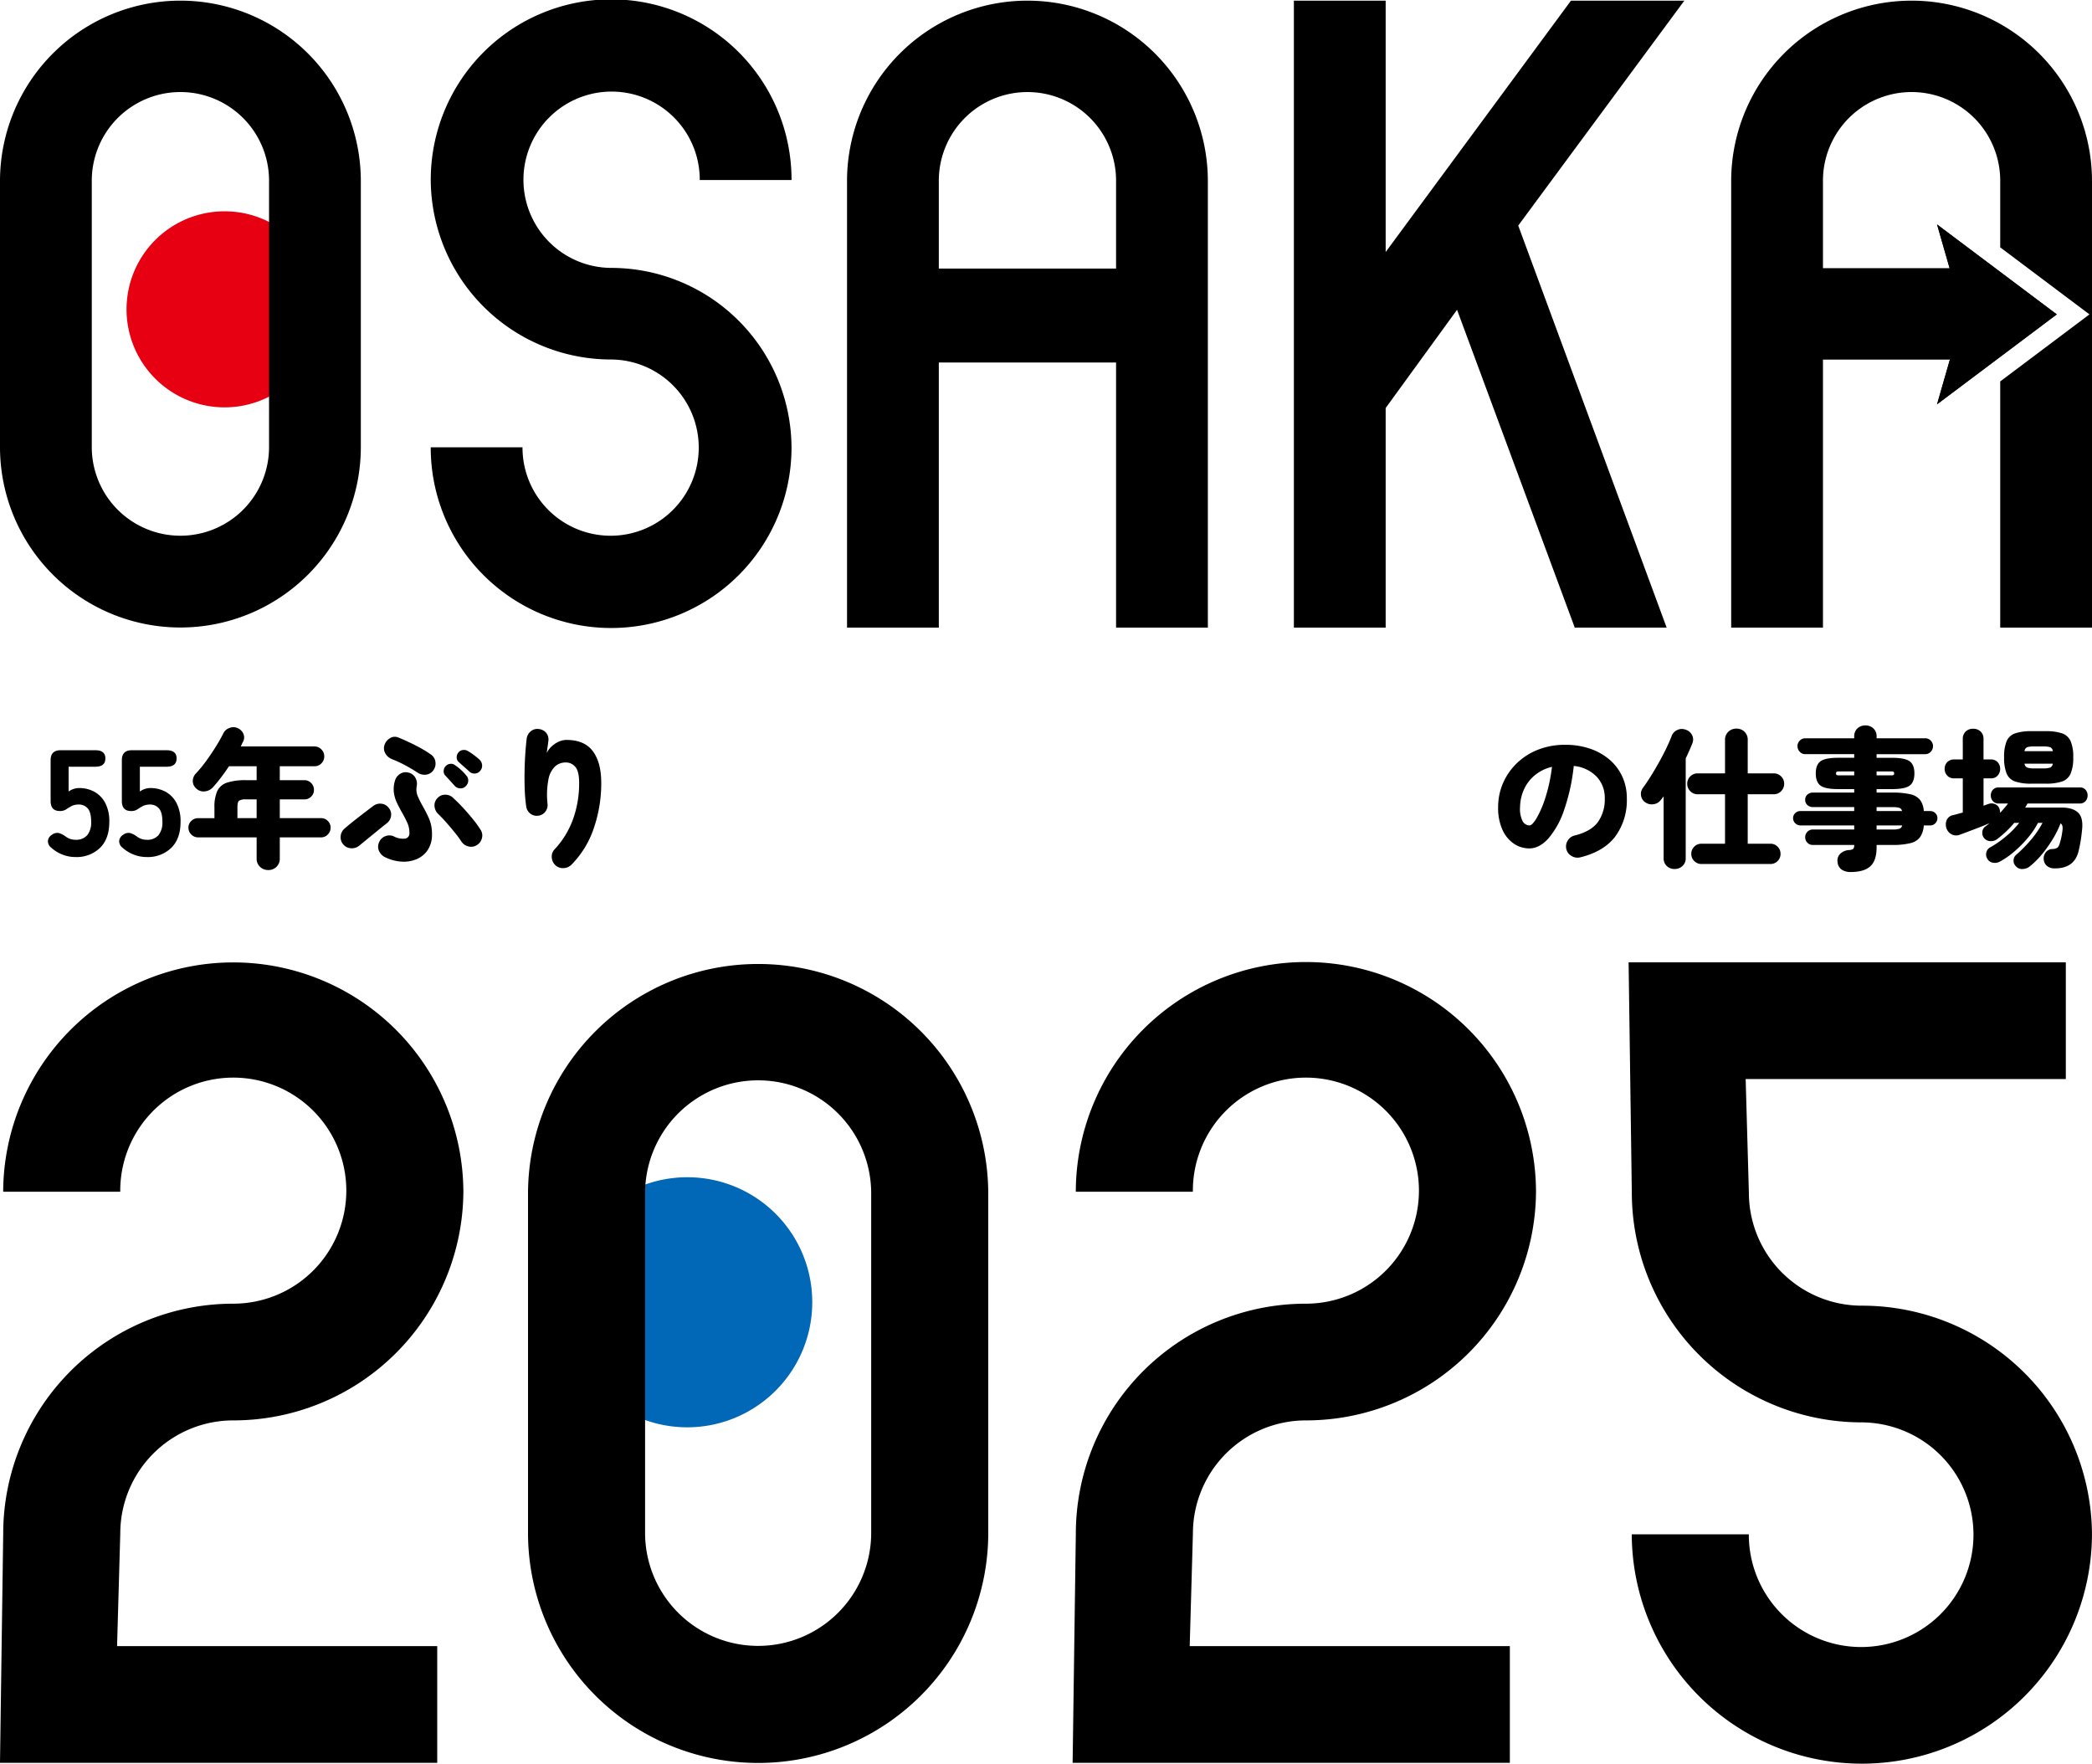
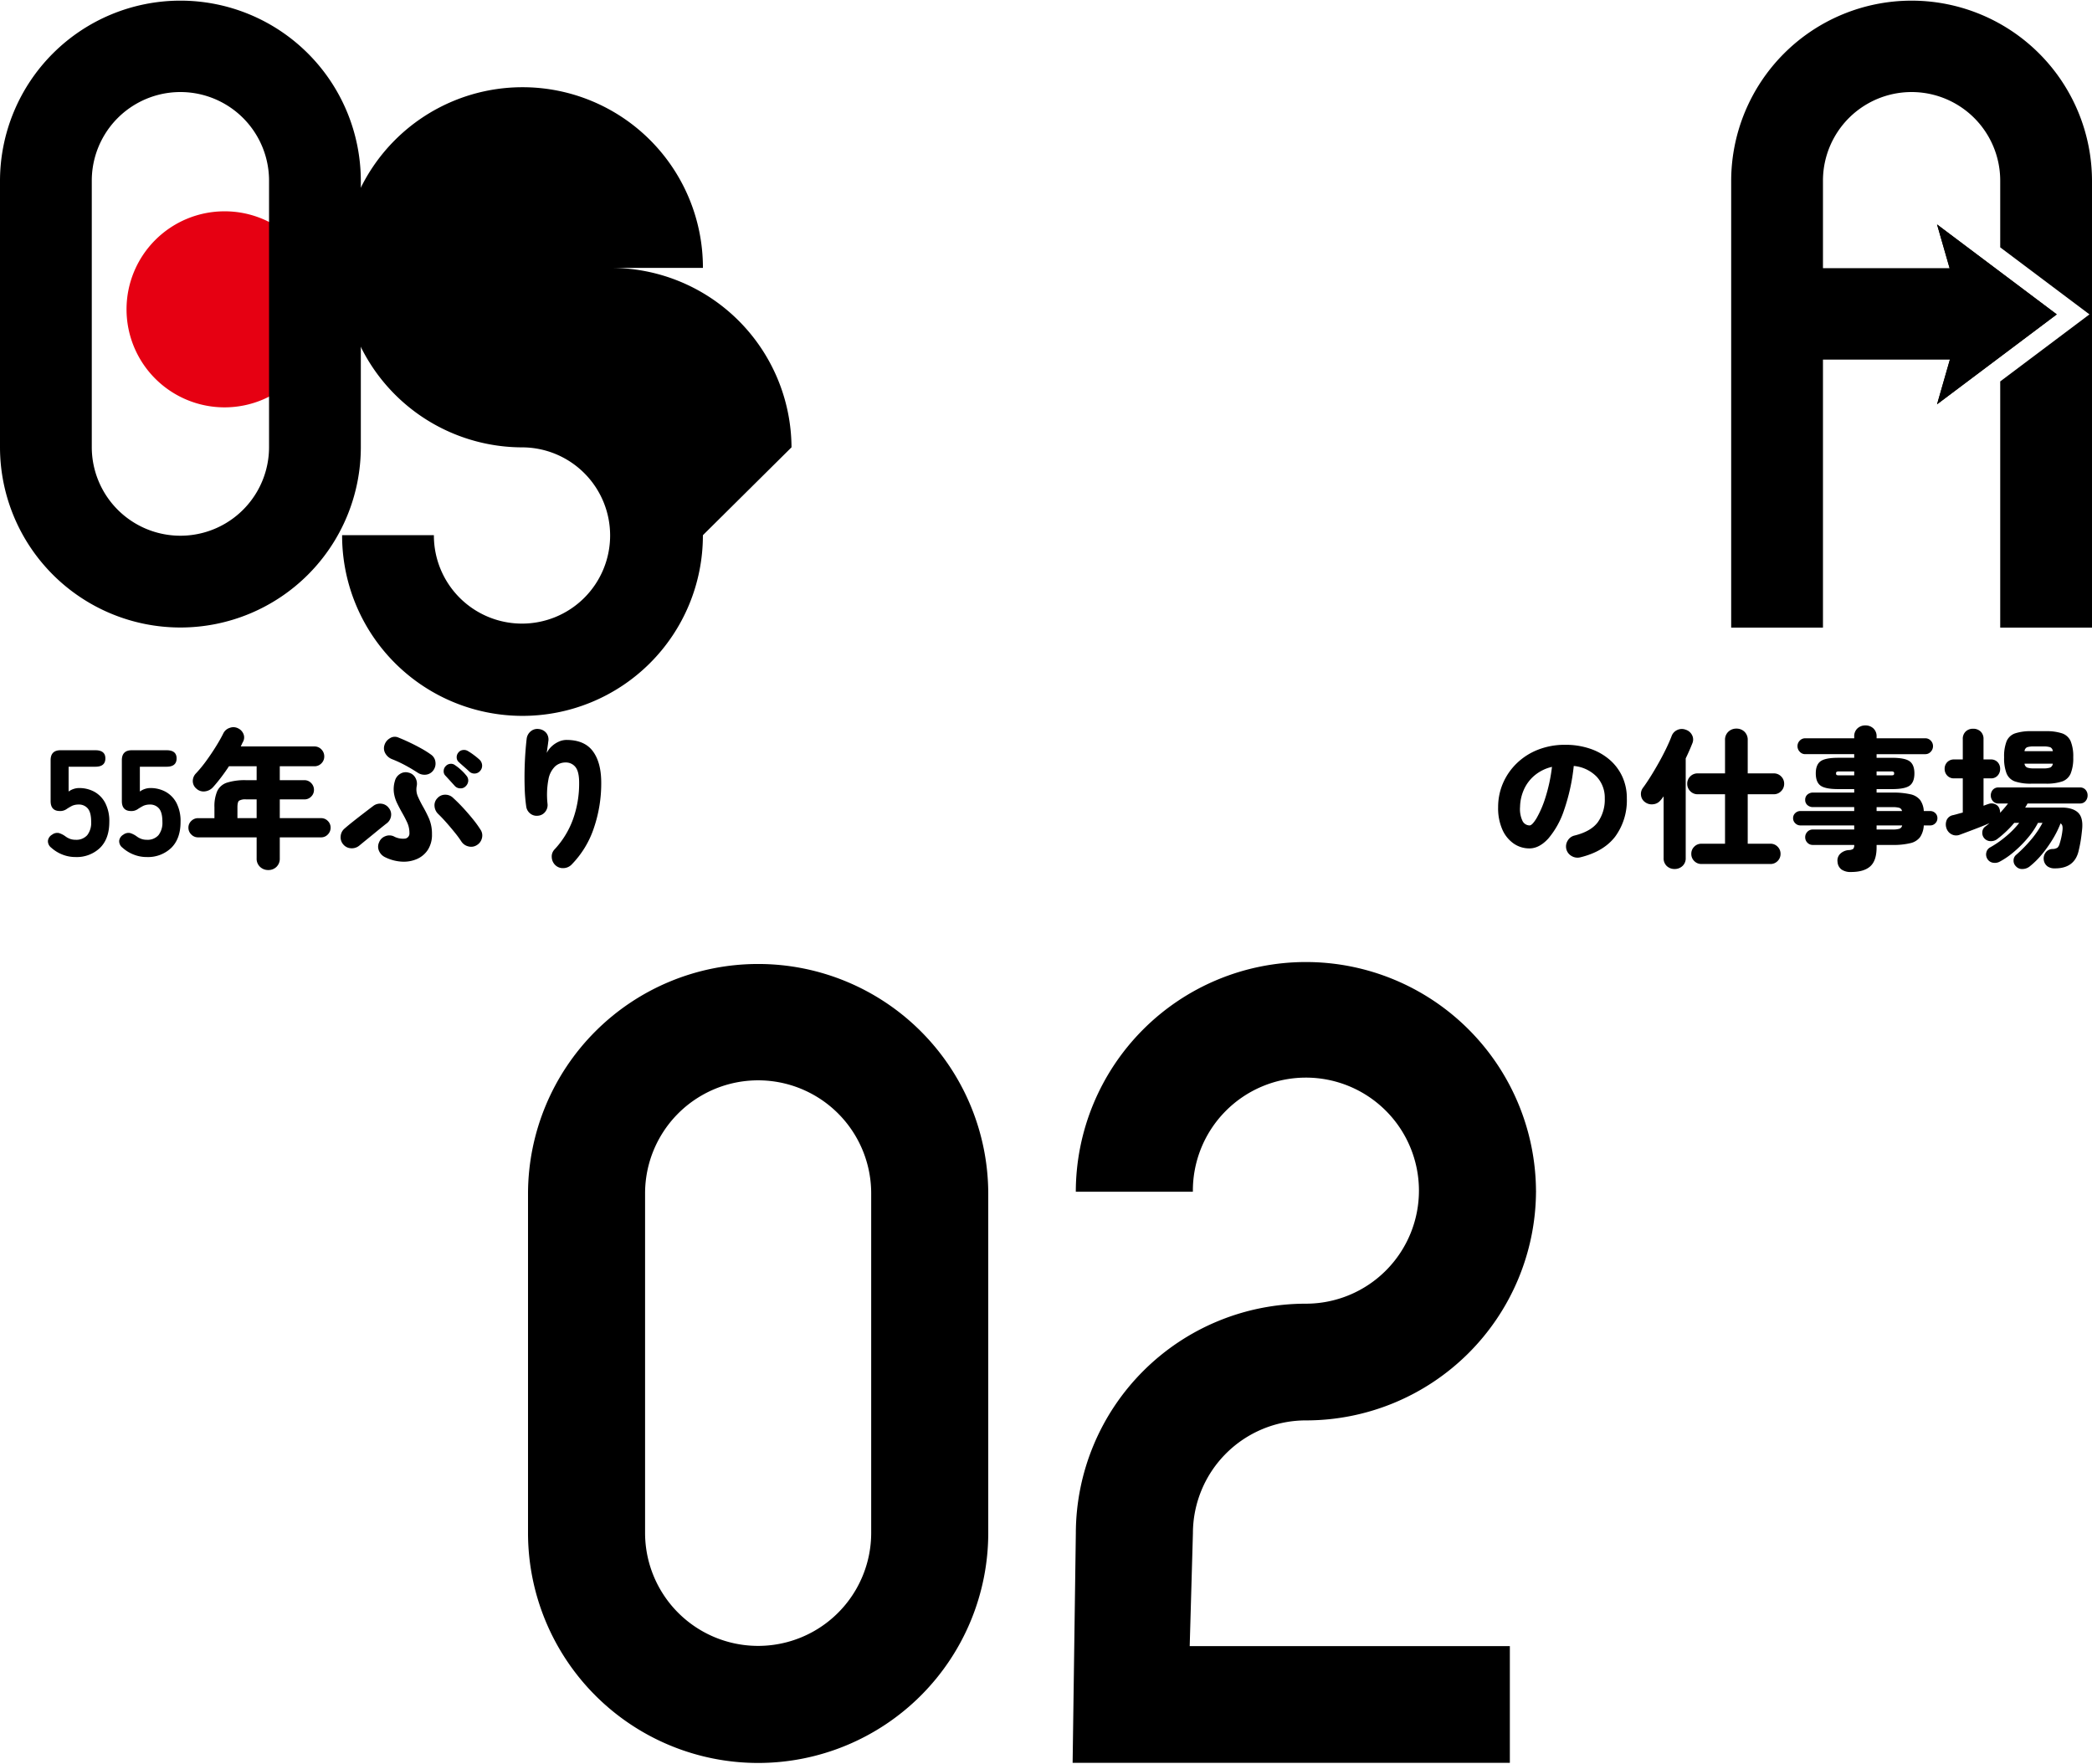
<svg xmlns="http://www.w3.org/2000/svg" width="650.001" height="548" viewBox="0 0 650.001 548">
  <g id="グループ_30234" data-name="グループ 30234" transform="translate(12877 -4397)">
    <g id="グループ_29628" data-name="グループ 29628" transform="translate(2106 -415.05)">
      <path id="パス_665" data-name="パス 665" d="M70.563,46.593A30.456,30.456,0,1,1,40.107,16.2,30.424,30.424,0,0,1,70.563,46.593" transform="translate(-14953.334 4861.504)" fill="#e60012" />
      <path id="パス_666" data-name="パス 666" d="M155.762,45.145l-5.919,20.616-2.106,7.326,37.2-27.941L147.736,17.2l1.972,6.87Z" transform="translate(-14528.885 4864.582)" fill="#181000" />
      <path id="パス_671" data-name="パス 671" d="M56.056.1A56.063,56.063,0,0,0,0,56.038v82.771a56.056,56.056,0,0,0,112.112,0V56.038A56.063,56.063,0,0,0,56.056.1m27.539,138.71a27.539,27.539,0,0,1-55.078,0V56.038a27.539,27.539,0,0,1,55.078,0Z" transform="translate(-14983 4812.151)" />
-       <path id="パス_672" data-name="パス 672" d="M144.959,139.025h-.008A56.052,56.052,0,0,0,88.907,83.288a27.391,27.391,0,1,1,27.535-27.3h28.517a56.05,56.05,0,0,0-112.1-.179h-.008l0,.089,0,.089h.008a56.055,56.055,0,0,0,56.048,55.761,27.379,27.379,0,1,1-27.539,27.275l-28.517,0a56.048,56.048,0,0,0,112.1.2h.012l0-.118,0-.081" transform="translate(-14882.021 4812)" />
-       <path id="パス_673" data-name="パス 673" d="M120.655.1A56.056,56.056,0,0,0,64.6,56.035V194.9H93.12V112.528h55.074V194.9h28.517V56.035A56.059,56.059,0,0,0,120.655.1m27.539,83.238H93.12v-27.3a27.537,27.537,0,0,1,55.074,0Z" transform="translate(-14784.422 4812.154)" />
-       <path id="パス_674" data-name="パス 674" d="M184.776.1,127.2,78.2V.1H98.684V194.9H127.2V126.671l22.178-30.523L185.953,194.9h28.553L168.391,69.983,220,.1Z" transform="translate(-14679.663 4812.152)" />
+       <path id="パス_672" data-name="パス 672" d="M144.959,139.025h-.008A56.052,56.052,0,0,0,88.907,83.288h28.517a56.05,56.05,0,0,0-112.1-.179h-.008l0,.089,0,.089h.008a56.055,56.055,0,0,0,56.048,55.761,27.379,27.379,0,1,1-27.539,27.275l-28.517,0a56.048,56.048,0,0,0,112.1.2h.012l0-.118,0-.081" transform="translate(-14882.021 4812)" />
      <path id="パス_675" data-name="パス 675" d="M188.088.1a56.056,56.056,0,0,0-56.052,55.935V194.9h28.517V111.629h39.431l-1.882,6.566L196,125.517l37.2-27.941L196,69.634l1.972,6.87,1.927,6.708H160.553V56.035a27.537,27.537,0,0,1,55.074,0V76.748l21.241,15.957,6.486,4.87-6.486,4.874-21.241,15.957V194.9h28.517V56.035A56.059,56.059,0,0,0,188.088.1" transform="translate(-14577.144 4812.154)" />
    </g>
    <path id="パス_3558" data-name="パス 3558" d="M10.434.282A10.905,10.905,0,0,1,6.368-.493,11.327,11.327,0,0,1,2.914-2.632,2.515,2.515,0,0,1,1.9-4.841,2.563,2.563,0,0,1,3.2-6.674a2.625,2.625,0,0,1,2.115-.493,6.892,6.892,0,0,1,2.115,1.1,5.6,5.6,0,0,0,1.386.728,4.823,4.823,0,0,0,1.622.258,4.5,4.5,0,0,0,3.689-1.457,6.267,6.267,0,0,0,1.2-4.089q0-2.961-1.058-4.183a3.569,3.569,0,0,0-2.843-1.222,5.038,5.038,0,0,0-1.974.376,17.1,17.1,0,0,0-1.857,1.1,3.418,3.418,0,0,1-2,.54q-2.867,0-2.867-3.1V-29.8q0-3.1,3.1-3.1h10.81q3.1,0,3.1,2.538,0,2.585-3.1,2.585H8.319v7.708a5.6,5.6,0,0,1,1.551-.8,5.323,5.323,0,0,1,1.692-.282A9.764,9.764,0,0,1,16.309-20a8.431,8.431,0,0,1,3.384,3.478,12.228,12.228,0,0,1,1.269,5.9q0,5.217-2.89,8.06A10.42,10.42,0,0,1,10.434.282Zm22.137,0a10.905,10.905,0,0,1-4.066-.775,11.327,11.327,0,0,1-3.455-2.138,2.515,2.515,0,0,1-1.01-2.209,2.563,2.563,0,0,1,1.293-1.833,2.625,2.625,0,0,1,2.115-.493,6.892,6.892,0,0,1,2.115,1.1,5.6,5.6,0,0,0,1.386.728,4.823,4.823,0,0,0,1.622.258A4.5,4.5,0,0,0,36.26-6.533a6.267,6.267,0,0,0,1.2-4.089q0-2.961-1.058-4.183a3.569,3.569,0,0,0-2.843-1.222,5.038,5.038,0,0,0-1.974.376,17.1,17.1,0,0,0-1.857,1.1,3.418,3.418,0,0,1-2,.54q-2.867,0-2.867-3.1V-29.8q0-3.1,3.1-3.1h10.81q3.1,0,3.1,2.538,0,2.585-3.1,2.585H30.456v7.708a5.6,5.6,0,0,1,1.551-.8A5.323,5.323,0,0,1,33.7-21.15,9.764,9.764,0,0,1,38.446-20a8.431,8.431,0,0,1,3.384,3.478,12.228,12.228,0,0,1,1.269,5.9q0,5.217-2.89,8.06A10.42,10.42,0,0,1,32.571.282ZM70.359,4.324A3.618,3.618,0,0,1,67.8,3.337,3.429,3.429,0,0,1,66.74.7V-5.828H48.551a2.891,2.891,0,0,1-2.115-.893,2.891,2.891,0,0,1-.893-2.115,2.814,2.814,0,0,1,.893-2.092,2.93,2.93,0,0,1,2.115-.869h5.076v-3.384A11.935,11.935,0,0,1,54.5-20.21,5.061,5.061,0,0,1,57.5-22.819a18.258,18.258,0,0,1,5.993-.775H66.74v-4.324h-8.6q-1.175,1.786-2.444,3.454T53.2-21.432a4,4,0,0,1-2.514,1.316,3.246,3.246,0,0,1-2.656-.846,3.067,3.067,0,0,1-1.128-2.28,3.394,3.394,0,0,1,.987-2.467,39.654,39.654,0,0,0,3.22-3.925q1.621-2.232,3.031-4.512T56.4-38.164a3.32,3.32,0,0,1,2-1.692,3.15,3.15,0,0,1,2.562.141,3.356,3.356,0,0,1,1.692,1.786,2.811,2.811,0,0,1-.141,2.4,7.393,7.393,0,0,0-.353.7q-.165.376-.352.752H84.694a2.907,2.907,0,0,1,2.162.917,3.023,3.023,0,0,1,.893,2.186,2.945,2.945,0,0,1-.893,2.162,2.945,2.945,0,0,1-2.162.893H73.931v4.324h7.661a2.814,2.814,0,0,1,2.092.893,2.93,2.93,0,0,1,.869,2.115,2.851,2.851,0,0,1-.869,2.092,2.851,2.851,0,0,1-2.092.869H73.931V-11.8H86.762a2.851,2.851,0,0,1,2.092.869,2.851,2.851,0,0,1,.869,2.092,2.93,2.93,0,0,1-.869,2.115,2.814,2.814,0,0,1-2.092.893H73.931V.7A3.469,3.469,0,0,1,72.9,3.337,3.537,3.537,0,0,1,70.359,4.324ZM60.771-11.8H66.74v-5.828H63.5a3.826,3.826,0,0,0-2.233.423q-.493.423-.493,2.021ZM106.643.329a3.86,3.86,0,0,1-1.88-1.951,3.157,3.157,0,0,1,0-2.609,3.26,3.26,0,0,1,1.88-1.927,3.322,3.322,0,0,1,2.679,0,5.966,5.966,0,0,0,3.619.705,1.6,1.6,0,0,0,1.269-1.739,7.751,7.751,0,0,0-.729-3.337q-.728-1.551-1.622-3.1-.8-1.41-1.5-2.867a11,11,0,0,1-.964-3.149,8.829,8.829,0,0,1,.305-3.713,3.6,3.6,0,0,1,1.6-2.185,3.183,3.183,0,0,1,2.632-.4,3.151,3.151,0,0,1,2.115,1.575,3.738,3.738,0,0,1,.423,2.655,5.473,5.473,0,0,0,.353,3.149q.634,1.457,1.527,3.055a40.354,40.354,0,0,1,1.927,3.783,12.018,12.018,0,0,1,.94,4.959,8.536,8.536,0,0,1-1.269,4.794A7.729,7.729,0,0,1,116.56.893a10.271,10.271,0,0,1-4.7.823A13.36,13.36,0,0,1,106.643.329Zm28.529-3.76a3.243,3.243,0,0,1-2.585.423,3.553,3.553,0,0,1-2.209-1.5,32.247,32.247,0,0,0-2-2.726q-1.245-1.551-2.632-3.126t-2.609-2.75a3.709,3.709,0,0,1-1.128-2.444A3.1,3.1,0,0,1,122.9-18a3.177,3.177,0,0,1,2.444-1.081,3.4,3.4,0,0,1,2.491,1.034q1.6,1.457,3.173,3.172t2.961,3.431a33.074,33.074,0,0,1,2.326,3.22,3.2,3.2,0,0,1,.447,2.632A3.417,3.417,0,0,1,135.172-3.431Zm-36.566.188a3.613,3.613,0,0,1-2.562.8,3.316,3.316,0,0,1-2.373-1.175,3.312,3.312,0,0,1-.823-2.538,3.422,3.422,0,0,1,1.2-2.4q1.128-.987,2.7-2.233T99.969-13.3q1.645-1.269,2.961-2.256a3.469,3.469,0,0,1,2.585-.728,3.273,3.273,0,0,1,2.3,1.34,3.135,3.135,0,0,1,.682,2.514,3.431,3.431,0,0,1-1.386,2.279q-1.269.987-2.844,2.28t-3.078,2.515Q99.687-4.136,98.606-3.243Zm18.142-22.7q-2.021-1.316-4.019-2.374a37.679,37.679,0,0,0-3.924-1.809,4.04,4.04,0,0,1-2.045-1.739,3.157,3.157,0,0,1-.305-2.632,3.723,3.723,0,0,1,1.715-2.139,2.728,2.728,0,0,1,2.608-.211q1.645.658,3.478,1.528t3.572,1.833a30.485,30.485,0,0,1,3.1,1.95,3.214,3.214,0,0,1,1.363,2.28,3.528,3.528,0,0,1-.658,2.609,3.257,3.257,0,0,1-2.279,1.339A3.817,3.817,0,0,1,116.748-25.944Zm16.074-.329q-.47-.47-1.551-1.41t-1.786-1.6A1.916,1.916,0,0,1,128.9-30.6a2.187,2.187,0,0,1,.541-1.6,1.988,1.988,0,0,1,1.292-.752,2.324,2.324,0,0,1,1.527.235,18,18,0,0,1,1.951,1.292,21.593,21.593,0,0,1,1.857,1.528,2.638,2.638,0,0,1,.729,1.645,2.381,2.381,0,0,1-.588,1.739,2.253,2.253,0,0,1-1.6.846A2.282,2.282,0,0,1,132.822-26.273Zm-1.128,4.559a2.136,2.136,0,0,1-1.645.658,2.289,2.289,0,0,1-1.739-.752l-1.41-1.551q-.94-1.034-1.6-1.739a1.9,1.9,0,0,1-.447-1.386,2.184,2.184,0,0,1,.682-1.528,2.092,2.092,0,0,1,1.363-.658,1.99,1.99,0,0,1,1.5.423,14.714,14.714,0,0,1,1.833,1.457,13.552,13.552,0,0,1,1.645,1.739,2.285,2.285,0,0,1,.611,1.668A2.5,2.5,0,0,1,131.694-21.714ZM159.565,2.82A3.58,3.58,0,0,1,158.437.376a3.162,3.162,0,0,1,.893-2.491,27.341,27.341,0,0,0,5.687-9.283,32.781,32.781,0,0,0,1.927-11.4q0-3.478-1.152-4.888a3.772,3.772,0,0,0-3.078-1.41,4.807,4.807,0,0,0-3.243,1.222,7.452,7.452,0,0,0-2.068,4.042,25.683,25.683,0,0,0-.282,7.567,3.354,3.354,0,0,1-.705,2.491,3.142,3.142,0,0,1-2.256,1.222,3.2,3.2,0,0,1-2.444-.705,3.341,3.341,0,0,1-1.222-2.209,51.279,51.279,0,0,1-.47-5.64q-.094-3.008-.023-5.922t.258-5.381q.188-2.468.376-4.019a3.516,3.516,0,0,1,1.269-2.35,3.18,3.18,0,0,1,2.538-.705,3.415,3.415,0,0,1,2.3,1.222,3.31,3.31,0,0,1,.611,2.679q-.047.47-.212,1.6t-.258,1.927a6.821,6.821,0,0,1,1.48-2,8.031,8.031,0,0,1,2.186-1.48A5.789,5.789,0,0,1,163-36.1q5.593,0,8.2,3.5t2.608,9.8a42.921,42.921,0,0,1-2.3,14.1,29.525,29.525,0,0,1-6.909,11.327,3.66,3.66,0,0,1-2.491,1.1A3.384,3.384,0,0,1,159.565,2.82Z" transform="translate(-12864 4663)" />
    <g id="グループ_29629" data-name="グループ 29629" transform="translate(1933.035 -116)">
-       <path id="パス_664" data-name="パス 664" d="M284.349,51.617A38.848,38.848,0,1,1,245.5,12.891a38.786,38.786,0,0,1,38.848,38.726" transform="translate(-14842.011 4865.884)" fill="#0068b7" />
      <path id="パス_667" data-name="パス 667" d="M276.112.1a71.473,71.473,0,0,0-71.5,71.278V176.842a71.5,71.5,0,0,0,143,0V71.377A71.473,71.473,0,0,0,276.112.1m35.127,176.743a35.127,35.127,0,0,1-70.255,0V71.377a35.127,35.127,0,0,1,70.255,0Z" transform="translate(-14850.588 4812.414)" />
-       <path id="パス_668" data-name="パス 668" d="M317.008,71.044a71.492,71.492,0,0,0-142.982.228H210.4a35.121,35.121,0,1,1,35.122,34.789,71.462,71.462,0,0,0-71.486,71.272l-1,71.386H308.886V212.46H209.412l1-35.126a35.111,35.111,0,0,1,35.127-35.012,71.465,71.465,0,0,0,71.47-71.05h.01l-.005-.114.005-.114Z" transform="translate(-14983.073 4812)" />
      <path id="パス_669" data-name="パス 669" d="M381.145,71.044a71.492,71.492,0,0,0-142.983.228h36.374a35.121,35.121,0,1,1,35.122,34.789,71.462,71.462,0,0,0-71.486,71.272l-1,71.386H373.023V212.46H273.55l1-35.126a35.111,35.111,0,0,1,35.127-35.012,71.466,71.466,0,0,0,71.471-71.05h.01l-.005-.114.005-.114Z" transform="translate(-14713.935 4812)" />
-       <path id="パス_670" data-name="パス 670" d="M414.4,177.728h-.01a71.462,71.462,0,0,0-71.47-71.05A35.108,35.108,0,0,1,307.79,71.666l-1-35.406h99.474V0H270.418l1,71.666A71.462,71.462,0,0,0,342.9,142.938a34.9,34.9,0,1,1-35.127,34.789H271.4a71.495,71.495,0,0,0,142.988.228h.01l-.005-.114.005-.114" transform="translate(-14574.433 4812)" />
    </g>
    <path id="パス_3557" data-name="パス 3557" d="M-159,.376a3.572,3.572,0,0,1-2.679-.4,3.38,3.38,0,0,1-1.645-2.138,3.443,3.443,0,0,1,.423-2.656,3.3,3.3,0,0,1,2.115-1.575q5.123-1.269,7.262-4.183a12.145,12.145,0,0,0,2.139-7.379,9.542,9.542,0,0,0-2.515-6.721,11.341,11.341,0,0,0-7.12-3.337,61.274,61.274,0,0,1-3.031,13.771,26.347,26.347,0,0,1-4.888,8.789q-2.8,3.055-5.852,3.055a8.5,8.5,0,0,1-4.888-1.5,10.363,10.363,0,0,1-3.525-4.348,16.437,16.437,0,0,1-1.316-6.933,18.675,18.675,0,0,1,1.5-7.45,19.136,19.136,0,0,1,4.277-6.2,19.9,19.9,0,0,1,6.6-4.23,22.713,22.713,0,0,1,8.484-1.528,23.6,23.6,0,0,1,7.684,1.2,18.187,18.187,0,0,1,6.063,3.408,15.4,15.4,0,0,1,3.971,5.264,15.957,15.957,0,0,1,1.41,6.768A19.038,19.038,0,0,1-148.1-6.134Q-151.669-1.41-159,.376Zm-15.745-9.917q.8,0,2.162-2.233a31.835,31.835,0,0,0,2.726-6.321,51.06,51.06,0,0,0,2.068-9.635,12.944,12.944,0,0,0-5.452,2.7,12.243,12.243,0,0,0-3.313,4.465,13.839,13.839,0,0,0-1.152,5.288,8.532,8.532,0,0,0,.775,4.371A2.475,2.475,0,0,0-174.746-9.541Zm53.392,11.985a3.038,3.038,0,0,1-2.232-.917A3.038,3.038,0,0,1-124.5-.7a3.038,3.038,0,0,1,.916-2.233,3.038,3.038,0,0,1,2.232-.917h7.332V-19.223h-8.507a3.093,3.093,0,0,1-2.3-.964,3.155,3.155,0,0,1-.94-2.279,3.132,3.132,0,0,1,.94-2.3,3.132,3.132,0,0,1,2.3-.94h8.507v-10.34a3.393,3.393,0,0,1,1.034-2.609,3.524,3.524,0,0,1,2.491-.963,3.5,3.5,0,0,1,2.515.963,3.434,3.434,0,0,1,1.01,2.609v10.34h8.084a3.132,3.132,0,0,1,2.3.94,3.132,3.132,0,0,1,.94,2.3,3.155,3.155,0,0,1-.94,2.279,3.093,3.093,0,0,1-2.3.964h-8.084V-3.854h7.05a3.038,3.038,0,0,1,2.232.917A3.038,3.038,0,0,1-96.773-.7a3.038,3.038,0,0,1-.916,2.232,3.038,3.038,0,0,1-2.232.917ZM-129.673,4a3.456,3.456,0,0,1-2.444-.917A3.263,3.263,0,0,1-133.1.564V-18.565q-.235.282-.447.588a3.9,3.9,0,0,1-.446.54,3.282,3.282,0,0,1-2.3,1.316,3.419,3.419,0,0,1-2.585-.658,2.979,2.979,0,0,1-1.245-2.091,3.143,3.143,0,0,1,.587-2.327q1.081-1.457,2.35-3.478t2.538-4.277q1.269-2.256,2.326-4.442t1.715-3.924a3.305,3.305,0,0,1,1.763-1.88,3.3,3.3,0,0,1,2.561-.094,3.323,3.323,0,0,1,2.021,1.692,2.993,2.993,0,0,1,.094,2.538q-.846,2.162-2.068,4.7V.564a3.224,3.224,0,0,1-1.011,2.515A3.479,3.479,0,0,1-129.673,4Zm54.755.94a4.928,4.928,0,0,1-2.867-.752,3.141,3.141,0,0,1-1.269-2.35,2.933,2.933,0,0,1,.775-2.515,4.216,4.216,0,0,1,2.7-1.2,2.579,2.579,0,0,0,1.387-.376,1.715,1.715,0,0,0,.305-1.222H-86.762a2.231,2.231,0,0,1-1.668-.7,2.348,2.348,0,0,1-.682-1.692,2.348,2.348,0,0,1,.682-1.692,2.231,2.231,0,0,1,1.668-.705h12.878V-9.541H-90.616A2.2,2.2,0,0,1-92.19-10.2a2.138,2.138,0,0,1-.682-1.6,2.064,2.064,0,0,1,.682-1.575,2.241,2.241,0,0,1,1.575-.635h16.732v-1.222H-86.668a2.562,2.562,0,0,1-1.739-.611,2.066,2.066,0,0,1-.705-1.645,2.066,2.066,0,0,1,.705-1.645,2.562,2.562,0,0,1,1.739-.611h12.784v-1.081h-4.982q-4,0-5.476-1.081t-1.48-3.807q0-2.679,1.48-3.76t5.476-1.081h4.982v-1.128H-89.112A2.238,2.238,0,0,1-90.8-32.43a2.466,2.466,0,0,1-.705-1.739,2.386,2.386,0,0,1,.705-1.715,2.271,2.271,0,0,1,1.692-.729h15.228v-.517a3.282,3.282,0,0,1,1.01-2.562,3.54,3.54,0,0,1,2.467-.917,3.54,3.54,0,0,1,2.468.917,3.282,3.282,0,0,1,1.01,2.562v.517h15.134a2.271,2.271,0,0,1,1.692.729,2.386,2.386,0,0,1,.7,1.715,2.466,2.466,0,0,1-.7,1.739,2.238,2.238,0,0,1-1.692.752H-66.928v1.128h4.747q4.042,0,5.522,1.081t1.48,3.76q0,2.726-1.48,3.807t-5.522,1.081h-4.747v1.081h4.888a24.013,24.013,0,0,1,5.593.517,5.3,5.3,0,0,1,3.031,1.763,6.451,6.451,0,0,1,1.152,3.454h1.974a2.217,2.217,0,0,1,1.6.635,2.1,2.1,0,0,1,.658,1.575,2.176,2.176,0,0,1-.658,1.6,2.176,2.176,0,0,1-1.6.658h-1.974a7.231,7.231,0,0,1-1.128,3.6,5.165,5.165,0,0,1-3.008,1.9,22.325,22.325,0,0,1-5.64.564h-4.888v.752q0,4.136-1.974,5.9T-74.918,4.935Zm7.99-13.207h4.888a7.311,7.311,0,0,0,2.186-.235,1.323,1.323,0,0,0,.869-1.034h-7.943Zm0-5.734h7.9a1.266,1.266,0,0,0-.87-1.01,7.843,7.843,0,0,0-2.139-.212h-4.888ZM-78.678-25.1h4.794V-26.32h-4.794a1.343,1.343,0,0,0-.634.118.515.515,0,0,0-.212.493q0,.423.212.517A1.637,1.637,0,0,0-78.678-25.1Zm11.75,0h4.606a1.637,1.637,0,0,0,.634-.094q.211-.094.211-.517a.515.515,0,0,0-.211-.493,1.343,1.343,0,0,0-.634-.118h-4.606Zm55.46,28.9a3.771,3.771,0,0,1-2.35-.611,2.985,2.985,0,0,1-1.175-2.068,3.059,3.059,0,0,1,.635-2.3,2.65,2.65,0,0,1,2.091-1.034,2.874,2.874,0,0,0,1.551-.423,2.724,2.724,0,0,0,.658-1.222,21.866,21.866,0,0,0,.893-4.23q.188-1.692-.611-2.068A30.783,30.783,0,0,1-12.267-5.17,38.9,38.9,0,0,1-15.651-.446a25.155,25.155,0,0,1-3.76,3.69A3.607,3.607,0,0,1-21.573,4a2.512,2.512,0,0,1-2.068-.846,2.387,2.387,0,0,1-.729-1.81,2.242,2.242,0,0,1,.775-1.715A43.46,43.46,0,0,0-18.823-5.24a29.573,29.573,0,0,0,3.454-5.1h-1.41A24.817,24.817,0,0,1-19.9-5.711a36.37,36.37,0,0,1-4.23,4.277,25.114,25.114,0,0,1-4.488,3.125,3.222,3.222,0,0,1-2.186.352A2.467,2.467,0,0,1-32.571.752a2.557,2.557,0,0,1-.235-1.974,2.3,2.3,0,0,1,1.175-1.5A31.165,31.165,0,0,0-26.649-6.2a27.641,27.641,0,0,0,4.042-4.136h-1.551a30.8,30.8,0,0,1-2.491,2.656,34.521,34.521,0,0,1-2.726,2.326,3.158,3.158,0,0,1-2.162.7,2.6,2.6,0,0,1-1.974-.94,2.54,2.54,0,0,1-.564-1.9,2.245,2.245,0,0,1,.94-1.715q.329-.235.635-.493t.634-.54q-1.363.611-3.055,1.269t-3.313,1.269q-1.621.611-2.89,1.081a3.063,3.063,0,0,1-2.609-.211,3.276,3.276,0,0,1-1.528-1.951,3.548,3.548,0,0,1,.141-2.491,2.649,2.649,0,0,1,1.974-1.457q.752-.188,1.5-.4t1.5-.4V-24.158h-2.679a2.792,2.792,0,0,1-2.162-.87,2.982,2.982,0,0,1-.8-2.091,2.9,2.9,0,0,1,.8-2.068,2.832,2.832,0,0,1,2.162-.846h2.679v-6.3a3.1,3.1,0,0,1,.917-2.4,3.233,3.233,0,0,1,2.279-.846,3.3,3.3,0,0,1,2.326.846,3.1,3.1,0,0,1,.917,2.4v6.3h2.256a2.756,2.756,0,0,1,2.139.846,2.949,2.949,0,0,1,.775,2.068,3.034,3.034,0,0,1-.775,2.091,2.718,2.718,0,0,1-2.139.87H-33.7v8.507l.752-.282q.376-.141.7-.235a2.738,2.738,0,0,1,2.139.024,2.324,2.324,0,0,1,1.386,1.527,3.691,3.691,0,0,1,.188,1.175q.658-.752,1.292-1.48t1.151-1.433H-29a2.236,2.236,0,0,1-1.809-.752,2.617,2.617,0,0,1-.635-1.739,2.591,2.591,0,0,1,.635-1.762A2.271,2.271,0,0,1-29-21.338H-3.76A2.214,2.214,0,0,1-2-20.609a2.591,2.591,0,0,1,.635,1.762A2.617,2.617,0,0,1-2-17.108a2.181,2.181,0,0,1-1.762.752H-20.022q-.188.329-.353.634a5.96,5.96,0,0,1-.4.634h11.28q3.478,0,5.123,1.528t1.316,5.1q-.188,1.974-.447,3.6T-4.183-1.5Q-5.5,3.807-11.468,3.807ZM-18.8-22.513a15.275,15.275,0,0,1-5.1-.681,4.405,4.405,0,0,1-2.632-2.468,13,13,0,0,1-.775-5.029,12.819,12.819,0,0,1,.775-5.006A4.413,4.413,0,0,1-23.9-38.14a15.275,15.275,0,0,1,5.1-.681h4.371a15.455,15.455,0,0,1,5.146.681A4.5,4.5,0,0,1-6.627-35.7a12.48,12.48,0,0,1,.8,5.006,12.658,12.658,0,0,1-.8,5.029,4.488,4.488,0,0,1-2.656,2.468,15.455,15.455,0,0,1-5.146.681Zm-2.162-10.1h8.789A1.452,1.452,0,0,0-13-33.84a6.82,6.82,0,0,0-2.139-.235h-2.914a6.61,6.61,0,0,0-2.091.235A1.452,1.452,0,0,0-20.962-32.618Zm2.914,5.358h2.914A6.236,6.236,0,0,0-13-27.518a1.482,1.482,0,0,0,.822-1.2h-8.789a1.482,1.482,0,0,0,.823,1.2A6.045,6.045,0,0,0-18.048-27.26Z" transform="translate(-12227 4663)" />
  </g>
</svg>